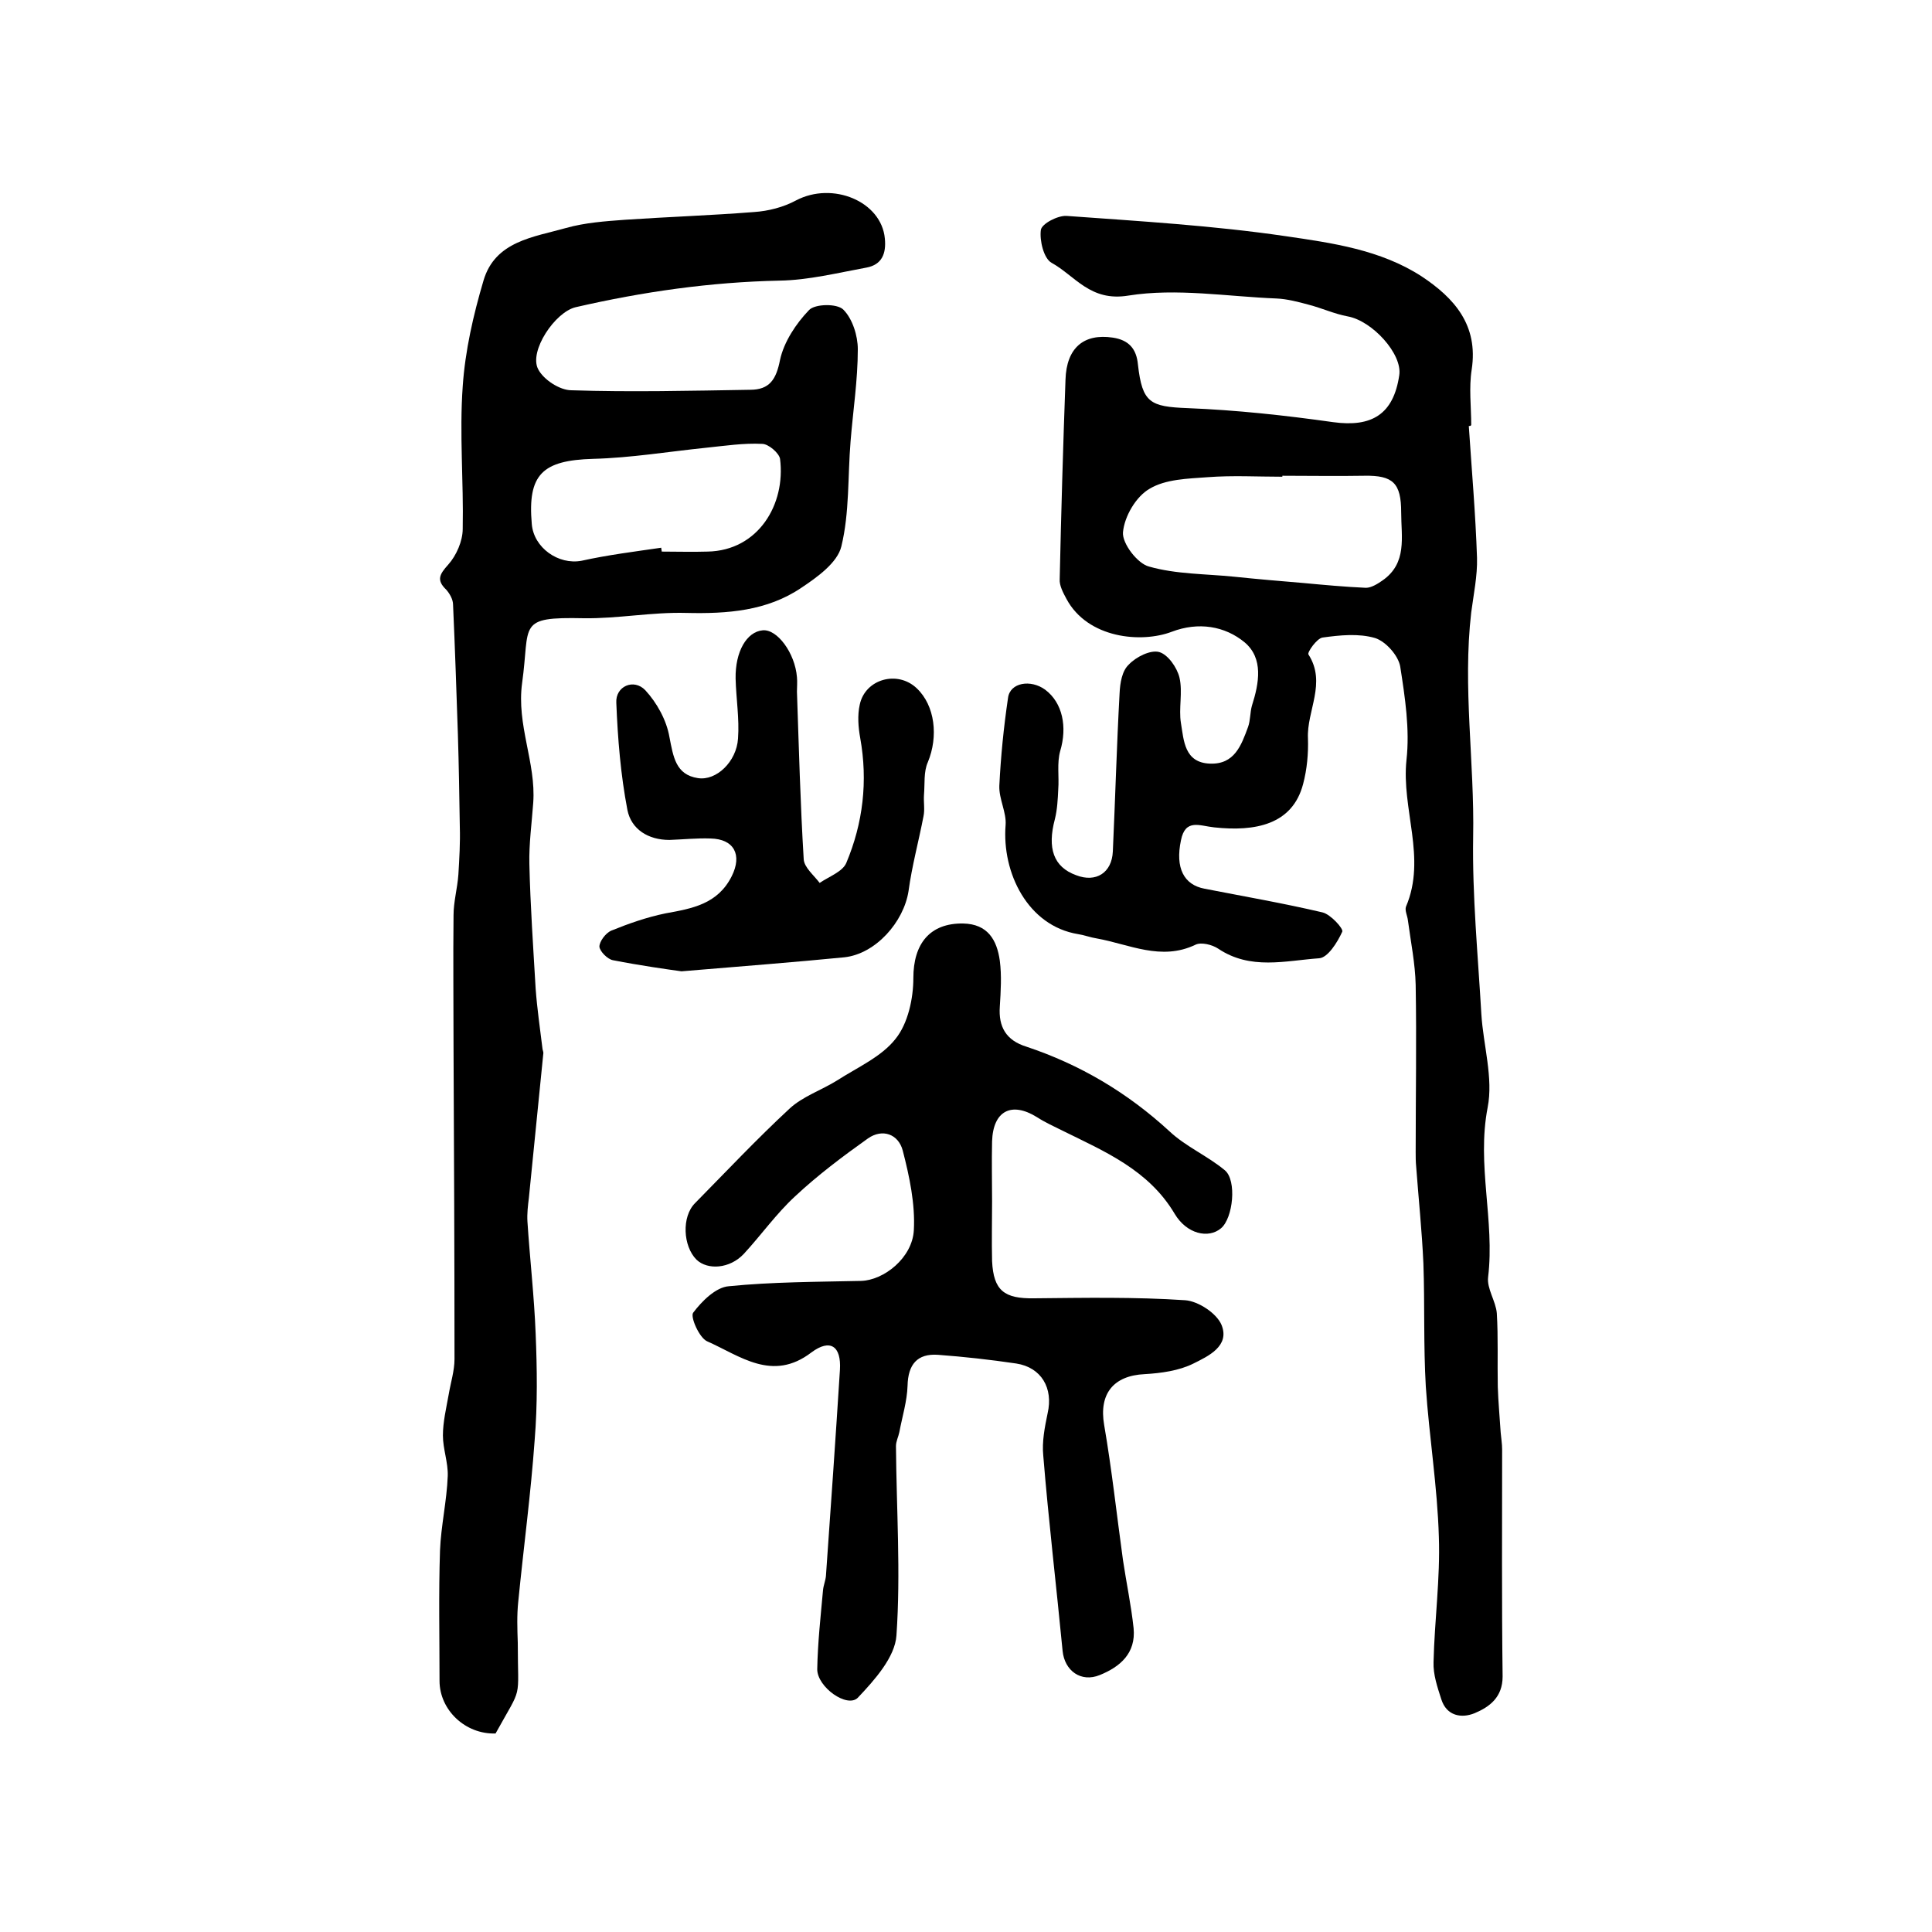
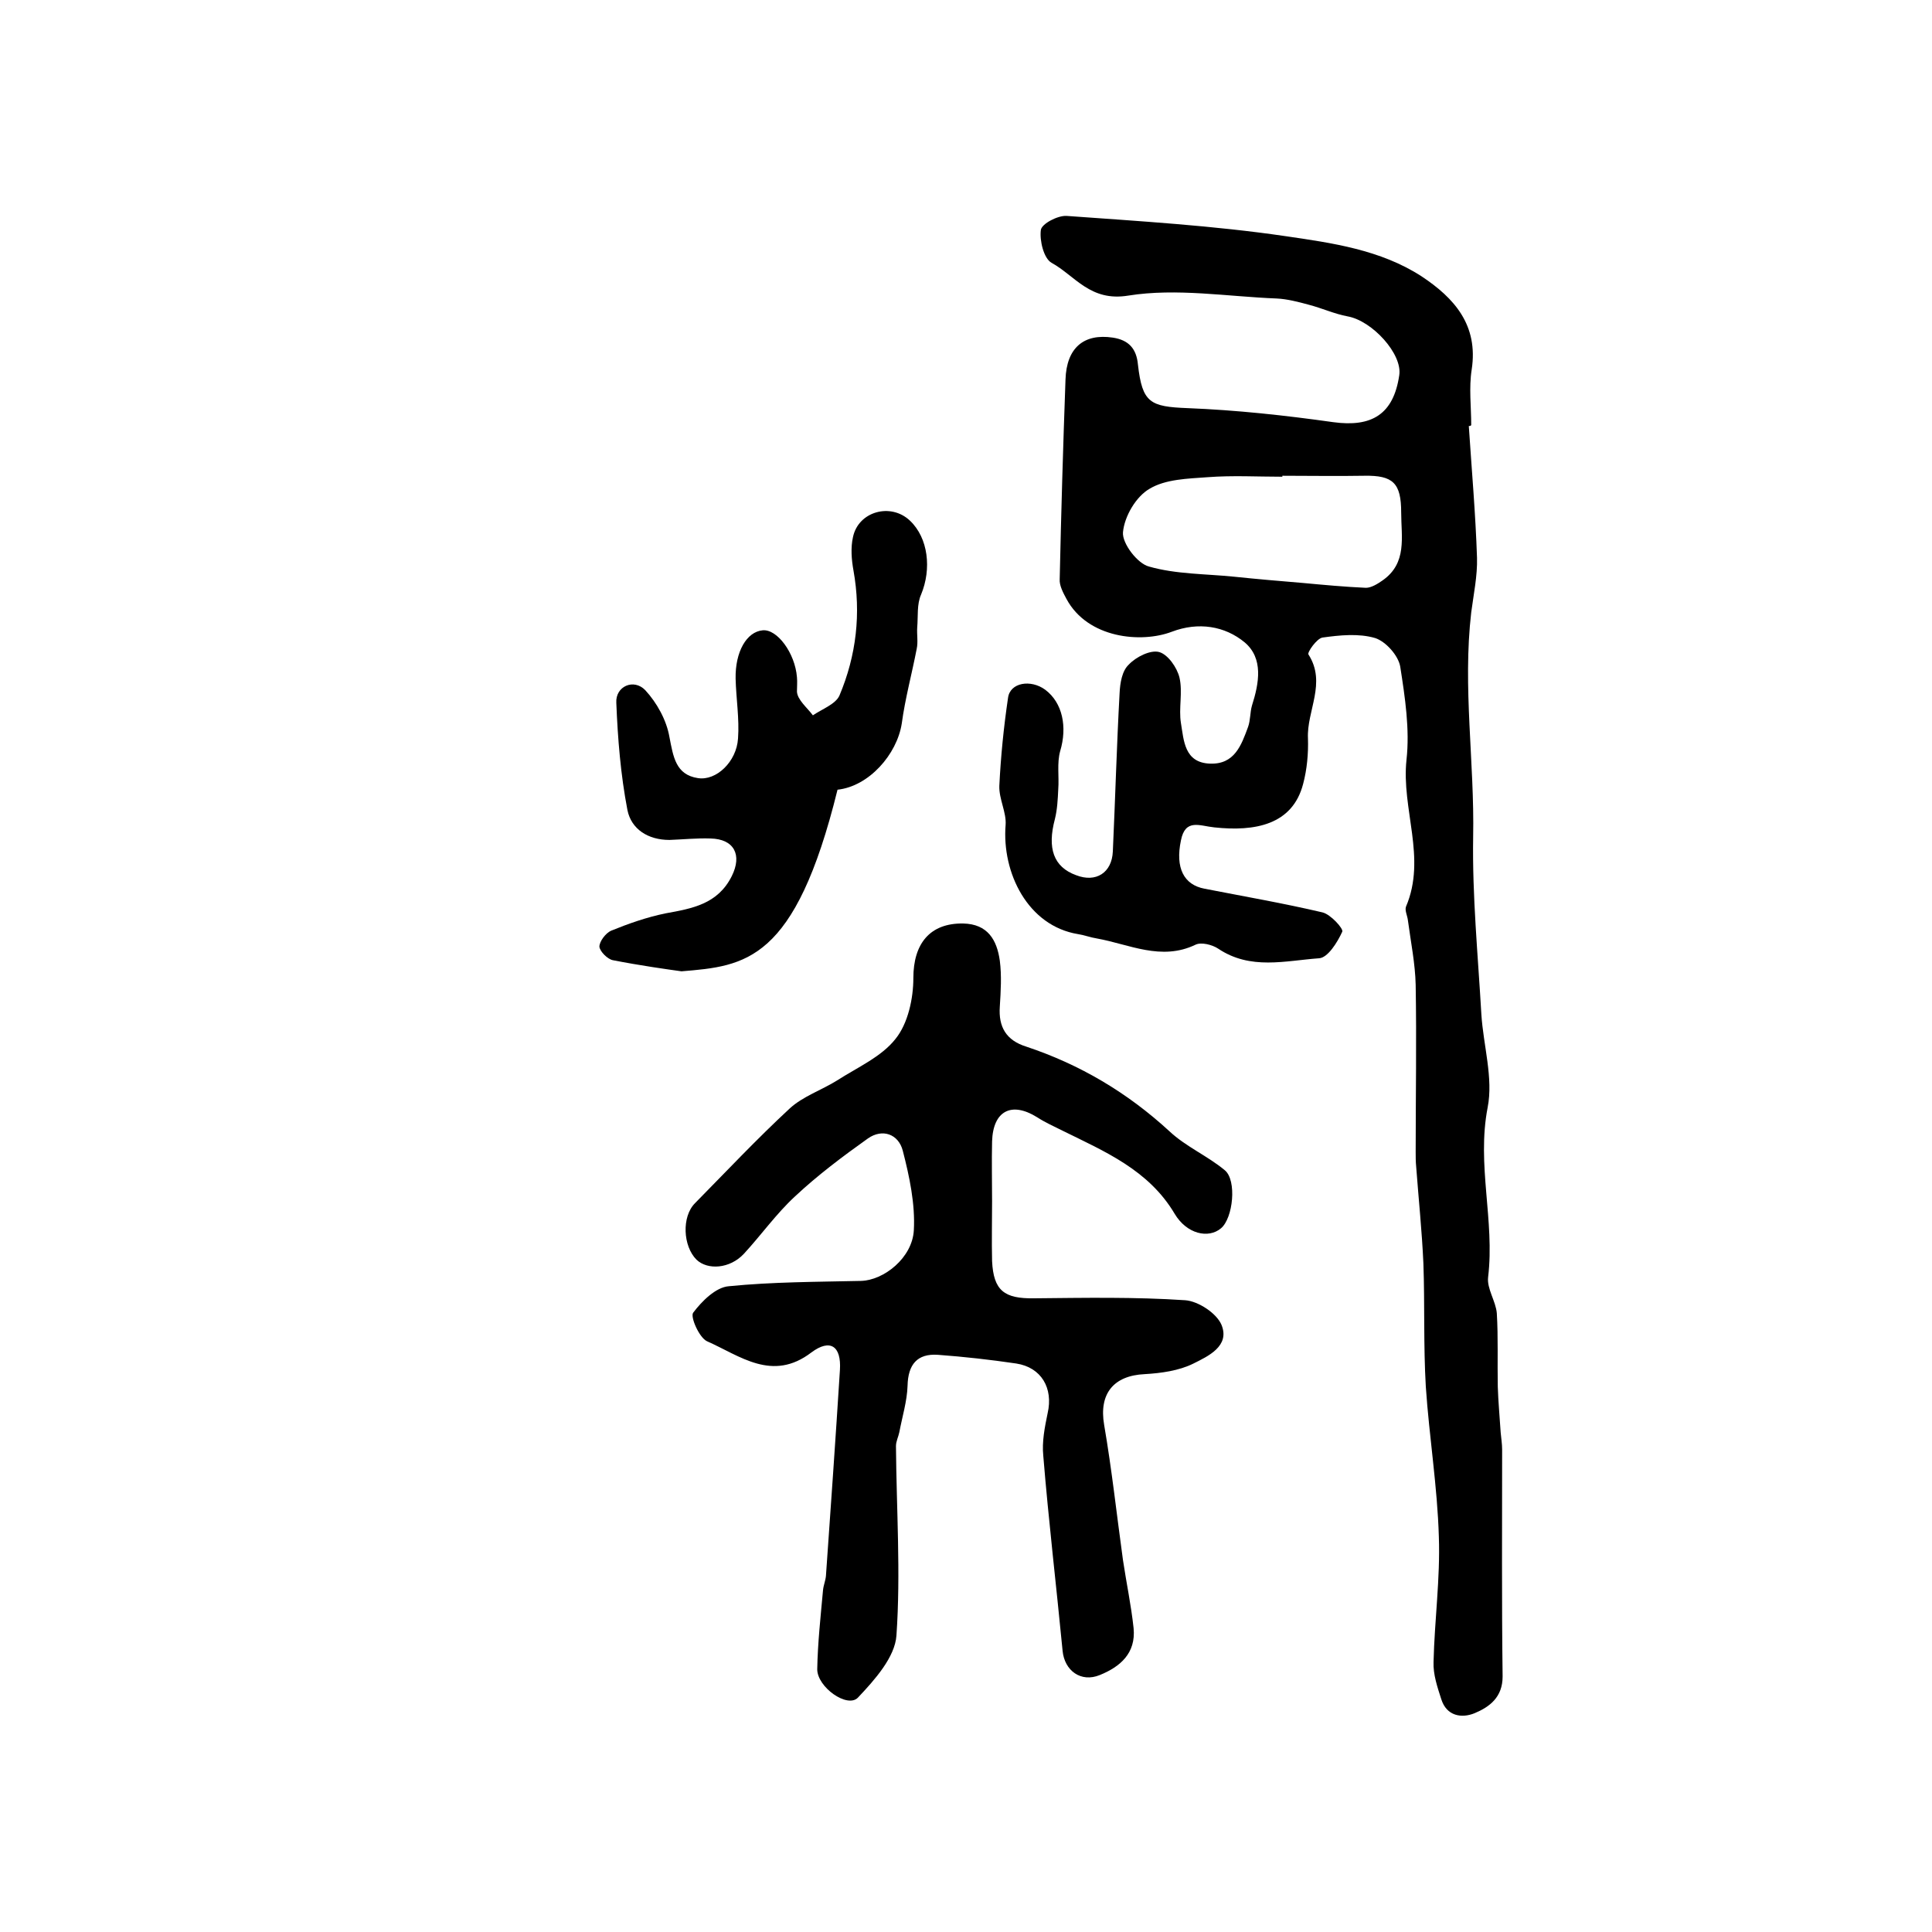
<svg xmlns="http://www.w3.org/2000/svg" version="1.1" id="图层_1" x="0px" y="0px" viewBox="0 0 400 400" style="enable-background:new 0 0 400 400;" xml:space="preserve">
  <style type="text/css">
	.st0{fill:#FFFFFF;}
</style>
  <g>
    <path d="M304.1,88.2c0.6,9.1,1.4,18.2,1.7,27.3c0.1,3.7-0.7,7.5-1.2,11.3c-1.8,15.5,0.7,31,0.4,46.5c-0.2,12.2,1,24.5,1.7,36.7   c0.4,6.4,2.5,13.2,1.3,19.3c-2.3,11.9,1.5,23.4,0.1,35.1c-0.3,2.4,1.6,5,1.8,7.5c0.3,5,0.1,10.1,0.2,15.2c0.1,3.2,0.4,6.3,0.6,9.5   c0.1,1.2,0.3,2.3,0.3,3.5c0,15.7-0.1,31.3,0.1,47c0,4.3-2.7,6.3-5.8,7.6c-2.7,1.1-5.8,0.6-6.9-2.9c-0.8-2.5-1.7-5.1-1.6-7.7   c0.2-8.6,1.4-17.3,1.1-25.9c-0.3-10.4-2-20.7-2.7-31.1c-0.5-8.5-0.2-17-0.5-25.5c-0.3-6.7-1-13.4-1.5-20.1c-0.1-1-0.1-2-0.1-3   c0-11.5,0.2-23.1,0-34.6c-0.1-4.4-1-8.8-1.6-13.3c-0.1-1-0.7-2.1-0.4-2.9c4.3-10.1-1-20.2,0.1-30.4c0.7-6.3-0.3-12.9-1.3-19.3   c-0.4-2.3-3-5.2-5.2-5.9c-3.4-1-7.3-0.6-10.9-0.1c-1.2,0.2-3.2,3.1-2.9,3.5c3.8,5.9-0.4,11.7-0.1,17.4c0.1,3.1-0.2,6.4-1,9.4   c-2.2,8.5-10,9.9-18.4,9c-3-0.3-6-1.9-6.9,2.7c-1.2,5.7,0.6,9.2,4.9,10c8.2,1.6,16.3,3,24.4,4.9c1.7,0.4,4.4,3.4,4.1,4   c-1,2.2-3,5.4-4.8,5.5c-7,0.5-14.2,2.5-20.9-2c-1.2-0.8-3.5-1.4-4.7-0.8c-7.1,3.4-13.7-0.1-20.4-1.3c-1.3-0.2-2.6-0.7-3.9-0.9   c-10.4-1.7-15.8-12.7-15-22.6c0.2-2.6-1.4-5.4-1.3-8.1c0.3-6.1,0.9-12.1,1.8-18.2c0.4-3.2,4.7-3.9,7.7-1.7   c3.6,2.7,4.6,7.7,3.1,12.7c-0.7,2.5-0.2,5.3-0.4,7.9c-0.1,2.1-0.2,4.2-0.7,6.2c-1.6,6-0.3,9.9,4.4,11.6c4.1,1.6,7.4-0.5,7.6-4.9   c0.5-10.9,0.8-21.9,1.4-32.8c0.1-2.1,0.5-4.6,1.9-5.9c1.5-1.6,4.5-3.1,6.3-2.6c1.8,0.5,3.7,3.2,4.2,5.3c0.7,3-0.2,6.4,0.3,9.4   c0.6,3.6,0.7,8.2,6,8.4c5.1,0.2,6.5-3.8,7.9-7.6c0.5-1.4,0.4-3,0.8-4.4c1.5-4.7,2.4-9.8-1.5-13.1c-4.1-3.4-9.6-4.3-15.1-2.2   c-6.3,2.4-17.4,1.4-21.8-6.8c-0.7-1.3-1.5-2.8-1.4-4.1c0.3-13.8,0.7-27.5,1.2-41.3c0.2-6.6,3.8-9.6,9.8-8.7   c3.3,0.5,4.9,2.3,5.2,5.6c0.9,7.9,2.5,8.7,10.3,9c10.1,0.4,20.2,1.5,30.1,2.9c8,1.1,12.5-1.6,13.7-9.7c0.7-4.4-5.6-11.3-10.7-12.2   c-2.7-0.5-5.3-1.7-8-2.4c-2.2-0.6-4.5-1.2-6.7-1.3c-10.2-0.4-20.7-2.2-30.7-0.6c-7.9,1.3-11-4.1-15.9-6.8c-1.6-0.9-2.5-4.6-2.2-6.8   c0.2-1.3,3.5-3,5.3-2.9c15.2,1.1,30.4,2,45.4,4.2c9.6,1.4,19.6,2.8,28.1,8.3c6.8,4.5,11.8,10.1,10.4,19.3   c-0.6,3.8-0.1,7.7-0.1,11.5C304.5,88.2,304.3,88.2,304.1,88.2z M265.5,98.5c0,0.1,0,0.1,0,0.2c-5.2,0-10.3-0.3-15.5,0.1   c-4.1,0.3-8.7,0.4-12,2.4c-2.8,1.6-5.2,5.7-5.5,9c-0.2,2.3,3,6.5,5.4,7.1c5.6,1.6,11.7,1.5,17.6,2.1c4.8,0.5,9.5,0.9,14.3,1.3   c4.3,0.4,8.6,0.8,13,1c1.1,0,2.4-0.8,3.4-1.5c5.2-3.6,3.9-9,3.9-14.1c0-6.1-1.7-7.7-7.6-7.6C276.8,98.6,271.1,98.5,265.5,98.5z" />
-     <path d="M102.6,358.9C96.3,359.1,91,354,91,348c0-9-0.2-18,0.1-27c0.2-5.1,1.4-10.2,1.6-15.4c0.1-2.8-1-5.6-1-8.4   c0-2.8,0.7-5.7,1.2-8.5c0.4-2.4,1.2-4.9,1.2-7.3c0-21.5-0.1-43-0.2-64.5c0-9.1-0.1-18.3,0-27.4c0-2.8,0.8-5.6,1-8.4   c0.2-3.3,0.4-6.6,0.3-9.9c-0.1-6.4-0.2-12.8-0.4-19.2c-0.3-8.9-0.6-17.9-1-26.8c0-1.1-0.7-2.3-1.4-3.1c-2.1-2-1.4-3.2,0.4-5.2   c1.7-1.9,3-4.9,3-7.4c0.2-9.8-0.7-19.7,0-29.5c0.5-7.4,2.2-14.8,4.3-21.9c2.4-8.2,10.4-9,17.1-10.9c3.9-1.1,8.1-1.4,12.2-1.7   c8.9-0.6,17.8-0.9,26.7-1.6c3-0.2,6.1-1,8.7-2.4c7.6-4,17.7,0.2,18.4,7.9c0.3,3.1-0.6,5.4-3.8,6c-6,1.1-12,2.6-18,2.7   c-14.3,0.3-28.3,2.3-42.2,5.5c-4.3,1-9.7,9.1-7.8,12.8c1.1,2.2,4.5,4.4,6.9,4.4c12.3,0.4,24.7,0.1,37-0.1c4,0,5.4-2.1,6.2-6.2   c0.8-3.7,3.3-7.5,6-10.3c1.2-1.3,5.8-1.4,7.1-0.1c1.9,1.9,3,5.4,3,8.2c0,6.4-1,12.8-1.5,19.1c-0.6,7.3-0.2,14.7-1.9,21.7   c-0.8,3.4-5,6.4-8.3,8.6c-7.1,4.8-15.3,5.4-23.8,5.2c-7.1-0.2-14.2,1.2-21.2,1.1c-14-0.3-11.1,1.2-12.8,13.4   c-1.2,8.7,2.9,16.5,2.3,24.8c-0.3,4.2-0.9,8.5-0.8,12.7c0.2,8.6,0.8,17.2,1.3,25.8c0.3,4.1,0.9,8.2,1.4,12.3c0,0.3,0.2,0.7,0.2,1   c-1,10-2,20-3,30c-0.2,1.6-0.4,3.3-0.3,4.9c0.5,7.7,1.4,15.5,1.7,23.2c0.3,7.3,0.4,14.7-0.2,22c-0.8,11.2-2.3,22.3-3.4,33.5   c-0.3,2.8-0.2,5.6-0.1,8.5C107.2,352.5,108.3,348.6,102.6,358.9z M136.9,113.4c0,0.3,0.1,0.5,0.1,0.8c3.2,0,6.3,0.1,9.5,0   c10.5-0.2,16.2-9.8,15-19.2c-0.2-1.2-2.4-3.1-3.7-3.1c-3.8-0.2-7.7,0.4-11.6,0.8c-7.8,0.8-15.6,2.1-23.4,2.3   c-10.5,0.3-13.6,3.2-12.7,13.5c0.4,4.9,5.5,8.5,10.3,7.6C125.8,114.9,131.4,114.2,136.9,113.4z" />
    <path d="M205.4,248.6c0,4.2-0.1,8.3,0,12.5c0.3,6.1,2.5,7.8,8.7,7.7c10.4-0.1,20.9-0.3,31.3,0.4c2.7,0.2,6.5,2.7,7.5,5.1   c1.8,4.4-2.8,6.5-5.8,8c-3,1.5-6.7,2-10.1,2.2c-6.5,0.3-9.5,4.1-8.4,10.5c1.6,9.3,2.6,18.6,3.9,28c0.7,4.7,1.7,9.4,2.2,14.1   c0.5,5.2-2.8,8-7,9.7c-3.9,1.6-7.3-0.9-7.7-5c-1.3-13.5-2.9-26.9-4-40.4c-0.3-2.9,0.3-5.9,0.9-8.8c1.2-5.2-1.3-9.5-6.5-10.3   c-5.4-0.8-10.8-1.4-16.2-1.8c-4.3-0.3-6.2,2-6.3,6.4c-0.1,3.2-1.1,6.4-1.7,9.6c-0.2,1-0.7,1.9-0.7,2.9c0.1,13.1,1,26.2,0.1,39.2   c-0.3,4.5-4.5,9.2-8,12.9c-2.2,2.2-8.4-2.2-8.4-5.9c0.1-5.5,0.7-10.9,1.2-16.4c0.1-1,0.5-1.9,0.6-2.9c1-14.2,2-28.4,2.9-42.7   c0.3-4.9-2-6.5-5.9-3.6c-8.1,6.2-14.8,0.7-21.6-2.3c-1.6-0.7-3.5-5-2.9-5.9c1.8-2.4,4.7-5.3,7.4-5.5c9-0.9,18.2-0.9,27.3-1.1   c4.8-0.1,10.7-4.8,11-10.5c0.3-5.4-0.9-11.1-2.3-16.5c-0.9-3.4-4.2-4.6-7.2-2.5c-5.2,3.7-10.4,7.6-15.1,12c-3.9,3.6-7,8-10.6,11.9   c-2.9,3.1-7.5,3.4-9.8,1.2c-2.8-2.8-3.1-8.9-0.3-11.7c6.5-6.6,12.8-13.3,19.6-19.6c2.7-2.5,6.6-3.8,9.8-5.8   c4.2-2.7,9.2-4.9,12.1-8.6c2.6-3.2,3.7-8.4,3.7-12.6c0-7.1,3.4-11.4,10.3-11.3c5.1,0.1,7,3.4,7.6,7.7c0.4,3.1,0.2,6.3,0,9.5   c-0.3,4.2,1.3,7,5.5,8.3c11.1,3.7,20.9,9.5,29.6,17.5c3.4,3.2,7.9,5.1,11.5,8.1c2.5,2.1,1.7,9.9-0.8,12c-2.6,2.2-7.1,1.2-9.6-3   c-5.4-9.1-14.5-12.9-23.2-17.2c-1.8-0.9-3.6-1.7-5.3-2.8c-5.3-3.3-9.1-1.3-9.3,5c-0.1,4.2,0,8.3,0,12.5   C205.3,248.6,205.4,248.6,205.4,248.6z" />
-     <path d="M141.1,201.1c-2.9-0.4-8.6-1.2-14.2-2.3c-1.1-0.2-2.7-1.8-2.8-2.8c0-1.1,1.3-2.8,2.4-3.3c3.7-1.5,7.4-2.8,11.3-3.6   c5.5-1,10.8-1.9,13.7-7.7c2.2-4.4,0.5-7.7-4.4-7.8c-2.8-0.1-5.7,0.2-8.5,0.3c-4.4,0-7.9-2.2-8.7-6.2c-1.4-7.3-2-14.7-2.3-22.2   c-0.2-3.4,3.6-5.1,6-2.6c2.4,2.6,4.4,6.2,5,9.7c0.8,4.1,1.3,7.8,5.9,8.5c3.8,0.6,8-3.4,8.3-8.2c0.3-4.1-0.4-8.3-0.5-12.4   c-0.1-5.6,2.3-9.7,5.6-10c3-0.3,6.7,4.7,7.1,9.7c0.1,1,0,2,0,3c0.4,11.6,0.7,23.2,1.4,34.7c0.1,1.7,2.1,3.3,3.3,4.9   c1.9-1.3,4.7-2.3,5.5-4.1c3.5-8.3,4.5-17,2.9-25.9c-0.4-2.2-0.6-4.7-0.1-6.9c1.1-5.3,7.8-7.2,11.8-3.4c3.8,3.6,4.5,10,2.3,15.3   c-0.9,2-0.6,4.5-0.8,6.8c-0.1,1.5,0.2,3-0.1,4.4c-1,5.2-2.4,10.3-3.1,15.5c-1,6.4-6.8,13-13.3,13.7   C164.6,199.2,154.3,200,141.1,201.1z" />
+     <path d="M141.1,201.1c-2.9-0.4-8.6-1.2-14.2-2.3c-1.1-0.2-2.7-1.8-2.8-2.8c0-1.1,1.3-2.8,2.4-3.3c3.7-1.5,7.4-2.8,11.3-3.6   c5.5-1,10.8-1.9,13.7-7.7c2.2-4.4,0.5-7.7-4.4-7.8c-2.8-0.1-5.7,0.2-8.5,0.3c-4.4,0-7.9-2.2-8.7-6.2c-1.4-7.3-2-14.7-2.3-22.2   c-0.2-3.4,3.6-5.1,6-2.6c2.4,2.6,4.4,6.2,5,9.7c0.8,4.1,1.3,7.8,5.9,8.5c3.8,0.6,8-3.4,8.3-8.2c0.3-4.1-0.4-8.3-0.5-12.4   c-0.1-5.6,2.3-9.7,5.6-10c3-0.3,6.7,4.7,7.1,9.7c0.1,1,0,2,0,3c0.1,1.7,2.1,3.3,3.3,4.9   c1.9-1.3,4.7-2.3,5.5-4.1c3.5-8.3,4.5-17,2.9-25.9c-0.4-2.2-0.6-4.7-0.1-6.9c1.1-5.3,7.8-7.2,11.8-3.4c3.8,3.6,4.5,10,2.3,15.3   c-0.9,2-0.6,4.5-0.8,6.8c-0.1,1.5,0.2,3-0.1,4.4c-1,5.2-2.4,10.3-3.1,15.5c-1,6.4-6.8,13-13.3,13.7   C164.6,199.2,154.3,200,141.1,201.1z" />
  </g>
</svg>